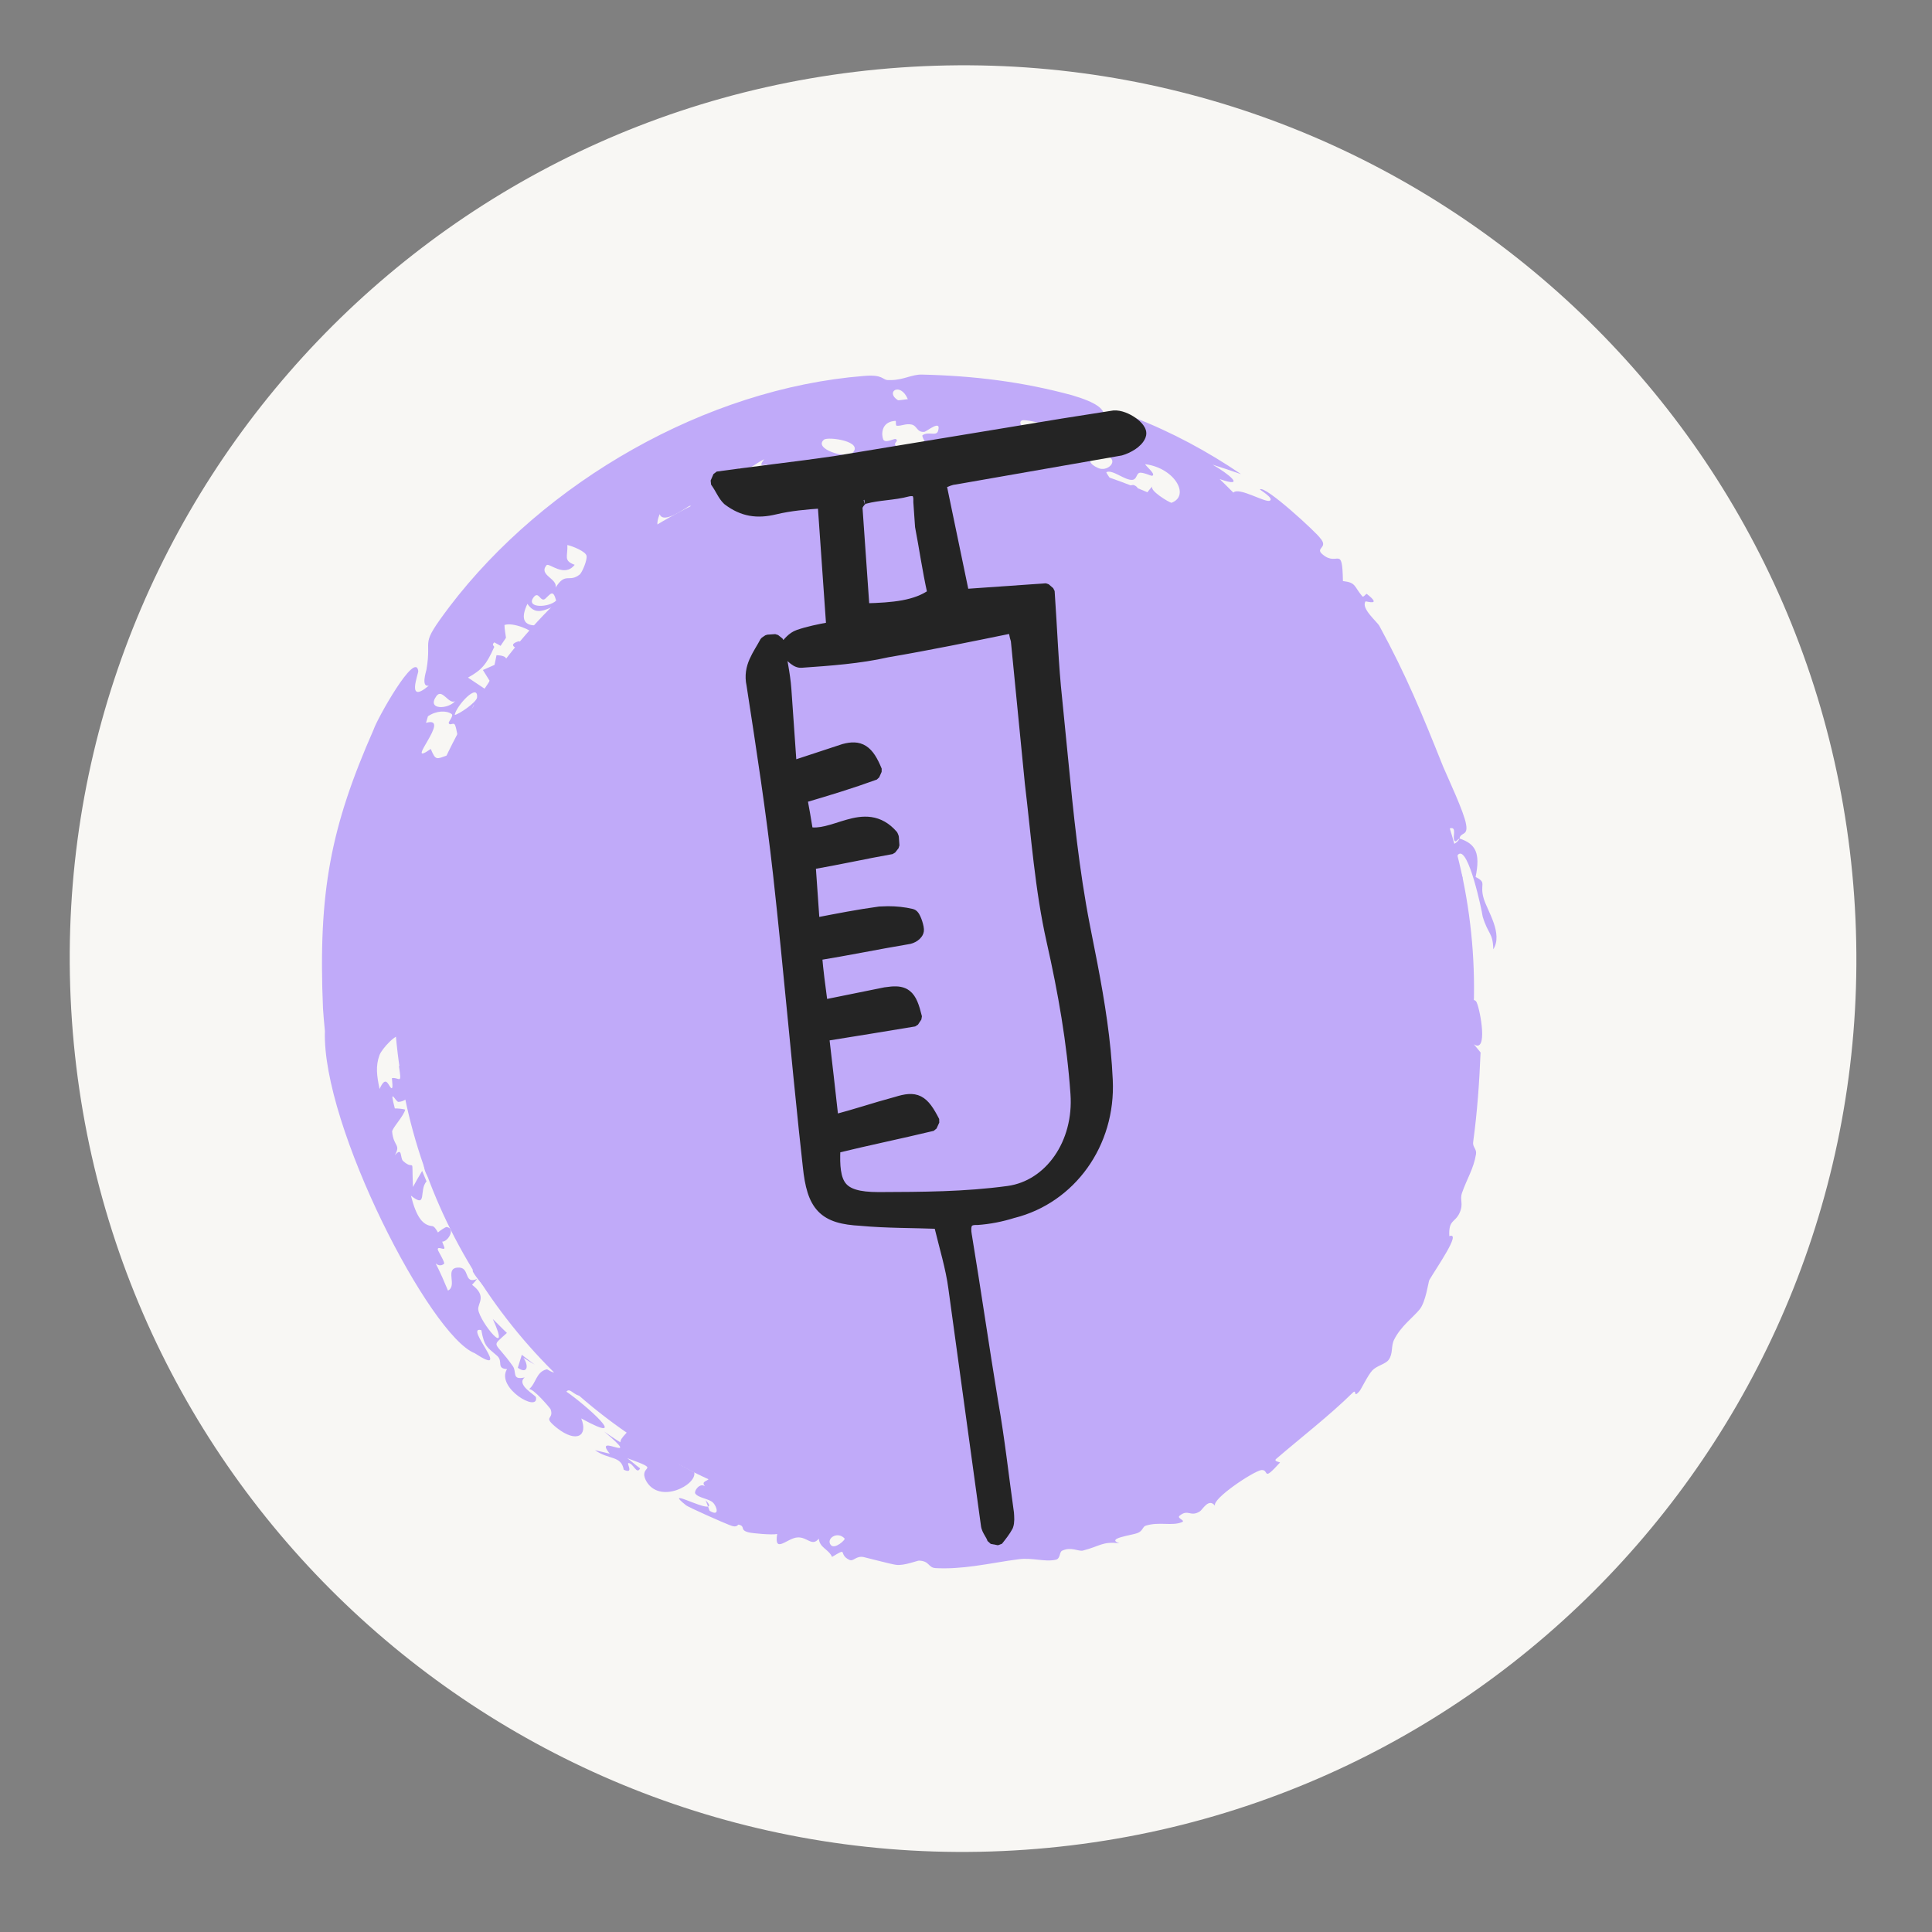
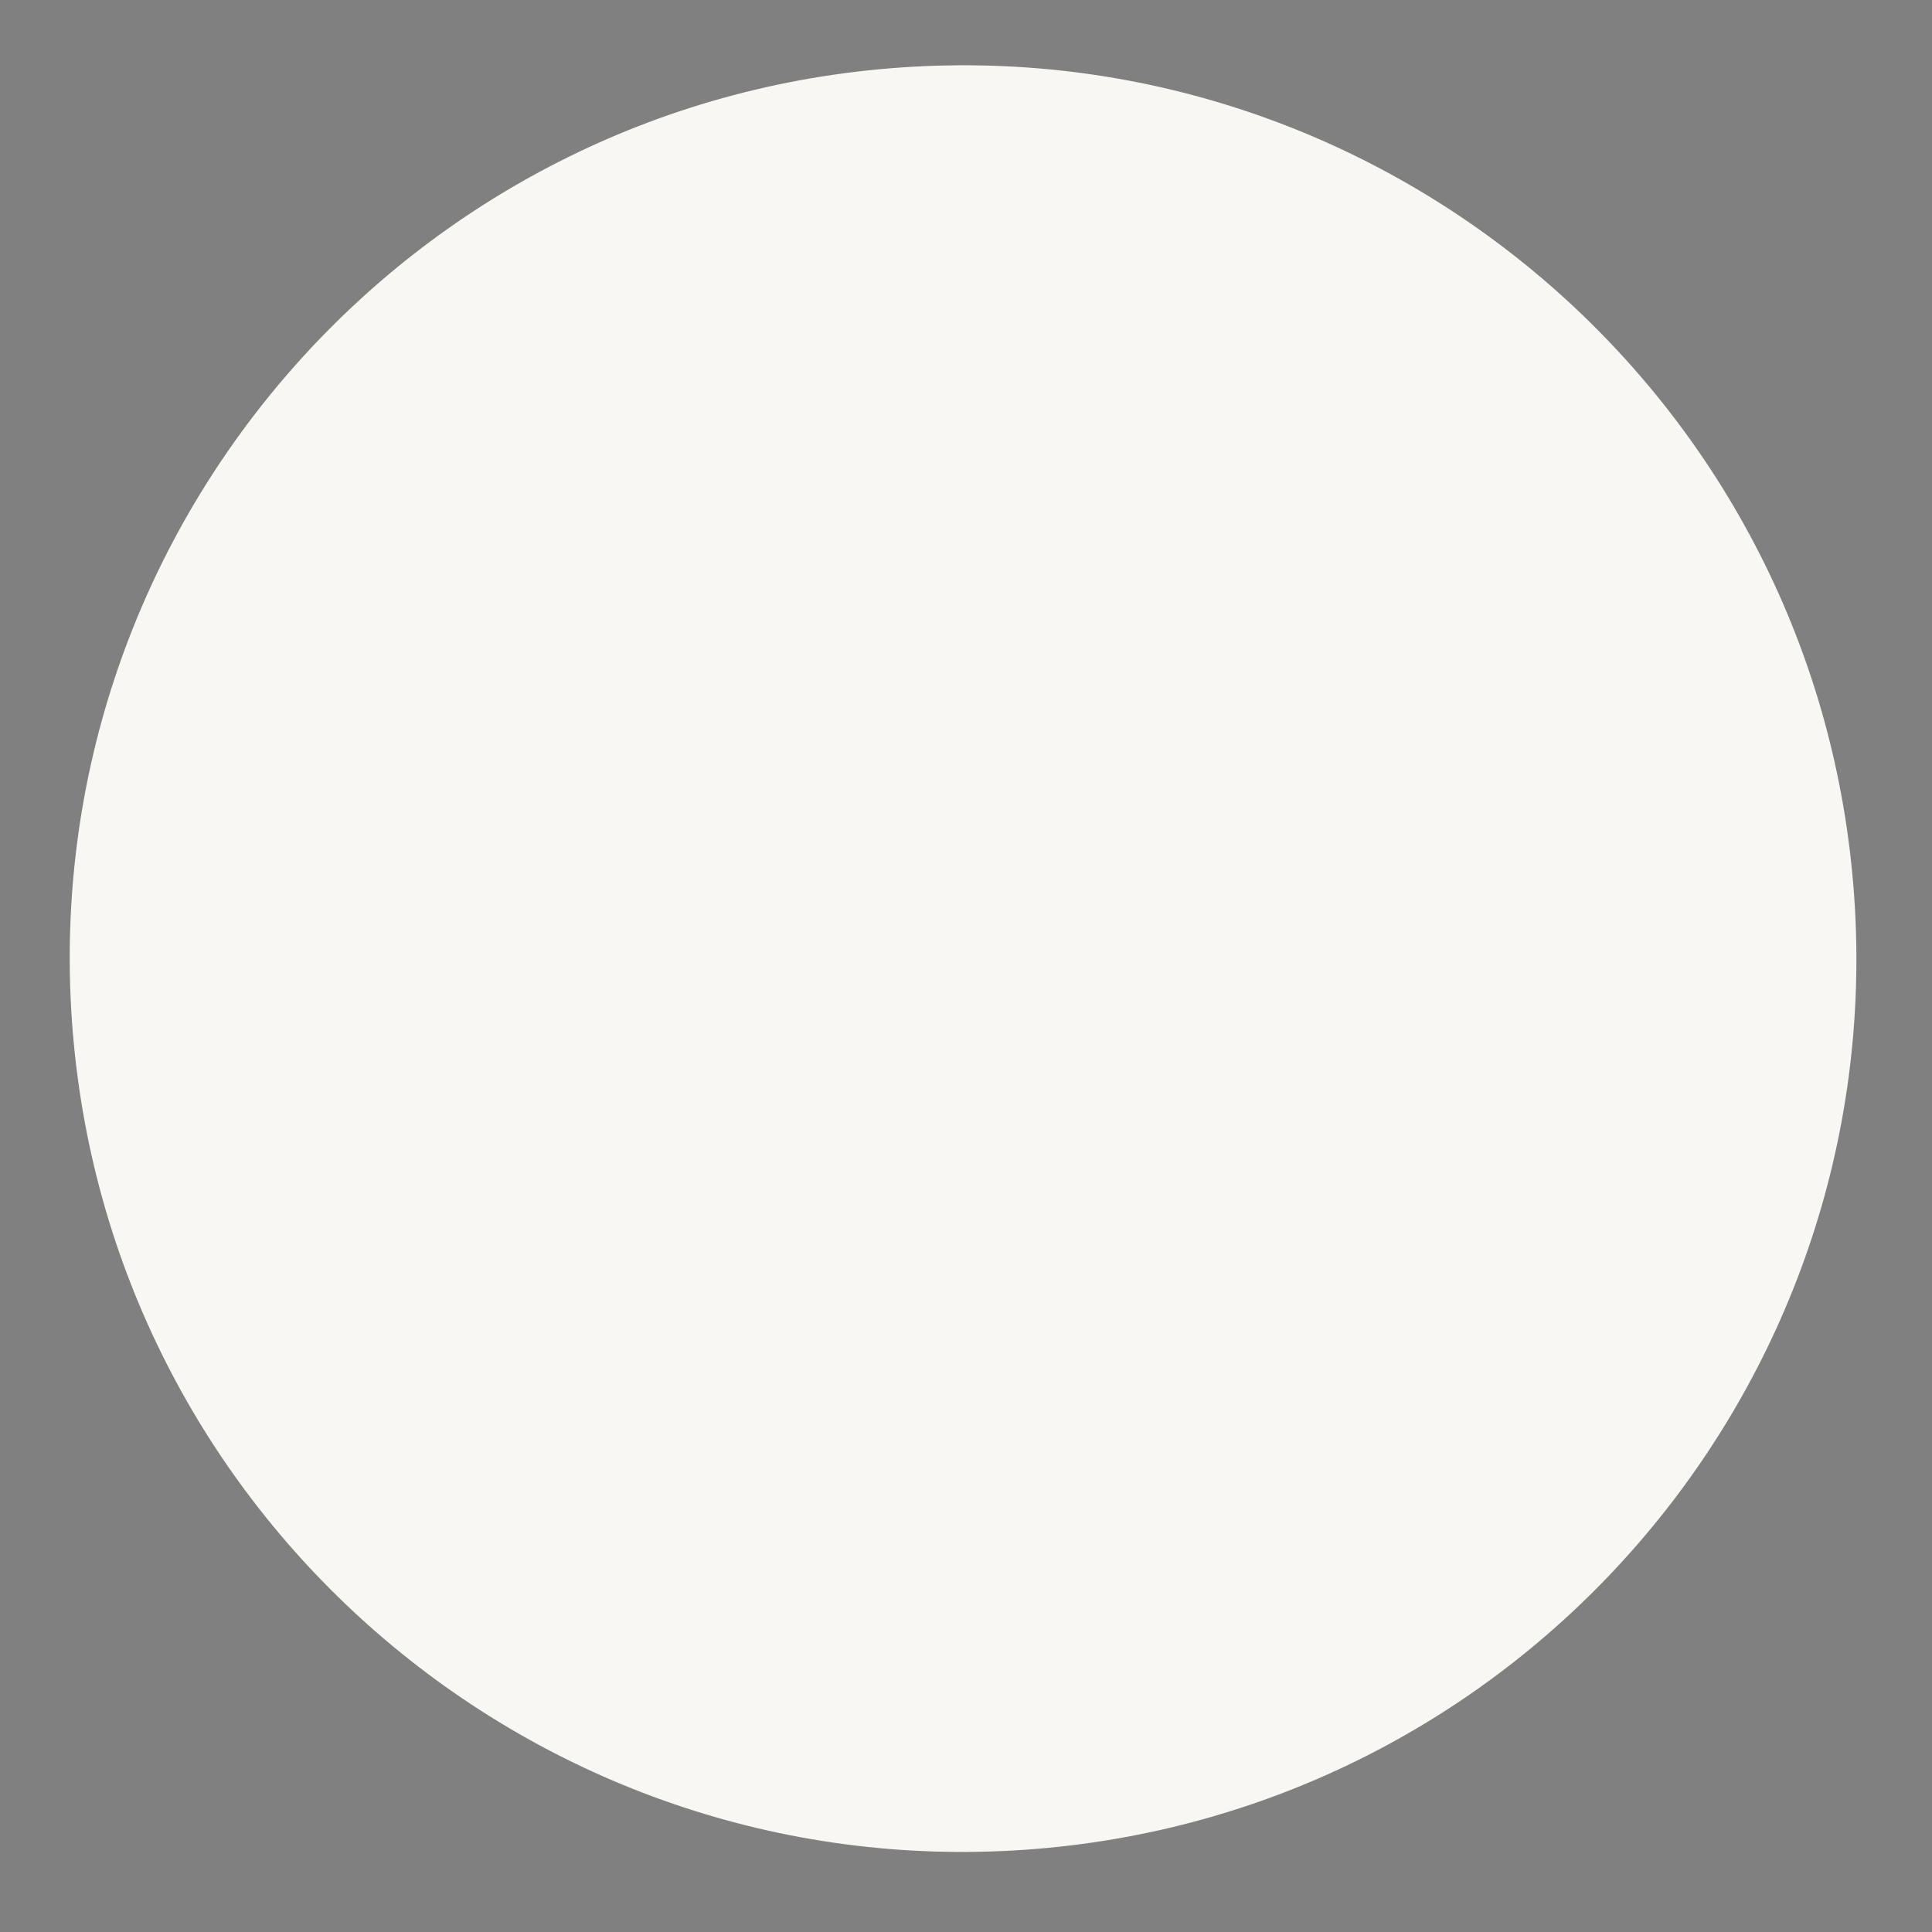
<svg xmlns="http://www.w3.org/2000/svg" width="93" height="93" viewBox="0 0 93 93" fill="none">
  <rect x="0" y="0" width="93" height="93" fill="#808080" stroke="none" />
  <path d="M3.463 49.144C1.807 25.454 19.669 4.906 43.359 3.249C67.049 1.593 87.597 19.455 89.254 43.145C90.91 66.836 73.049 87.383 49.358 89.04C25.668 90.697 5.12 72.835 3.463 49.144Z" fill="#F8F7F4" />
-   <circle cx="44.955" cy="47.579" r="26" transform="rotate(-4 44.955 47.579)" fill="#C0AAF9" />
-   <path d="M21.639 29.2C26.219 23.188 33.974 18.703 41.584 18.097C42.51 18.016 42.469 18.283 42.73 18.294C42.791 18.297 42.85 18.297 42.908 18.296C43.513 18.282 43.898 18.021 44.371 18.031C46.891 18.088 49.243 18.382 51.615 19.028C54.044 19.748 52.661 20.215 53.427 20.634C54.877 21.506 53.866 20.093 54.568 20.089C56.394 20.793 58.137 21.734 59.742 22.825C59.287 22.664 58.831 22.514 58.371 22.368C59.105 22.781 60.038 23.524 58.709 23.061C58.938 23.274 59.14 23.491 59.369 23.713C59.637 23.43 60.887 24.2 61.119 24.104C61.357 23.998 60.635 23.571 60.648 23.561C60.877 23.325 63.422 25.685 63.547 25.901C63.984 26.389 63.254 26.362 63.681 26.701C64.399 27.292 64.612 26.194 64.644 27.97C65.284 28.042 65.169 28.223 65.579 28.707C65.633 28.771 65.762 28.565 65.791 28.588C66.571 29.196 65.746 28.928 65.733 28.95C65.496 29.28 66.296 29.933 66.399 30.13C67.71 32.541 68.445 34.347 69.47 36.908C69.7 37.454 70.485 39.11 70.573 39.688C70.673 40.254 70.308 40.043 70.257 40.364C71.05 40.624 71.262 41.077 71.031 42.215C71.606 42.507 71.201 42.538 71.427 43.273C71.616 43.878 72.354 44.942 71.882 45.697C71.865 44.881 71.627 44.987 71.369 44.111C71.329 43.811 70.687 40.753 70.208 41.12C69.98 41.299 70.446 42.225 70.4 42.276C70.16 42.553 69.704 42.086 69.71 41.582C69.796 41.687 69.887 41.818 69.973 41.934C70.069 40.763 68.901 41.855 69.867 40.732C69.983 40.591 70.145 40.59 70.25 40.377C70.177 40.36 70.078 40.61 70 40.441C69.922 40.269 70.114 39.837 69.849 39.863C69.466 39.899 69.828 40.593 69.819 40.657C69.822 40.657 69.824 40.657 69.826 40.656C69.768 41.2 69.461 40.183 69.408 40.147C69.086 39.905 68.979 40.167 68.646 39.771C68.458 39.546 68.286 38.87 68.158 38.645C68.033 38.422 68.007 38.853 67.91 38.709C67.814 38.566 67.862 38.318 67.744 38.15C67.693 38.079 67.51 38.16 67.488 38.125C67.246 37.752 67.742 37.852 67.557 37.494C67.436 37.256 66.711 36.645 66.863 37.231C66.705 36.991 66.557 36.757 66.4 36.52C66.428 36.706 66.474 36.887 66.487 37.072C66.34 36.557 65.922 36.504 65.745 36.231C65.568 35.96 65.776 35.497 65.417 35.288C64.66 34.852 65.797 36.376 65.822 36.63C65.838 36.724 65.391 36.566 65.358 36.525C65.21 36.338 65.273 35.982 65.171 35.827C64.804 35.278 64.333 35.104 63.938 34.631C62.597 33.004 60.711 31.238 59.144 30.078C58.567 29.643 58.412 29.113 58.136 28.928C57.488 28.505 57.245 28.704 56.674 28.368C55.828 27.868 54.7 27.006 53.949 26.63C53.43 26.364 52.839 26.452 52.699 26.408C50.732 25.774 48.27 25.294 46.569 25.198C45.773 25.146 45.394 24.825 45.226 24.831C44.503 24.87 44.699 25.146 44.123 25.135C43.811 25.133 43.737 24.873 43.694 24.864C43.55 24.839 43.452 24.875 43.372 24.931C43.241 25.022 43.155 25.164 42.978 25.187C41.342 25.398 39.734 25.484 38.146 25.946C38.032 25.979 37.995 25.829 37.924 25.861C37.618 26 37.841 26.181 37.52 26.31C36.856 26.581 36.16 26.818 35.455 27.111C35.386 27.14 35.271 26.976 35.113 27.051C34.956 27.127 34.92 27.352 34.674 27.466C34.032 27.765 33.307 27.92 32.657 28.321C32.55 28.387 32.55 28.671 32.393 28.773C31.902 29.088 31.071 29.435 30.67 29.751C29.346 30.785 28.345 31.984 27.352 33.198C27.119 33.483 26.745 33.608 26.623 33.761C26.353 34.105 26.715 33.964 26.457 34.32C24.369 37.232 22.875 40.628 22.364 44.236C22.154 45.656 22.296 47.399 22.317 48.769C22.318 48.932 22.298 49.058 22.269 49.166C22.195 49.438 22.058 49.588 22.085 49.881C22.16 50.606 22.543 50.696 22.701 51.431C22.831 52.02 22.616 52.776 22.8 53.391C22.986 54 23.411 54.181 23.679 54.844C23.899 55.391 24.048 56.221 24.339 56.8C26.989 62.114 31.51 66.193 36.931 68.573C38.856 69.423 41.134 69.891 43.297 70.391C43.502 70.437 43.159 70.766 43.835 70.729C44.202 70.706 44.705 70.43 45.528 70.395C45.864 70.38 46.204 70.362 46.547 70.338C51.095 70.064 56.069 68.707 59.669 65.579C65.707 60.197 66.017 52.698 69.104 46.079C69.258 45.73 70.135 45.848 70.393 46.049C70.23 46.257 70.03 46.448 69.839 46.656C70.927 46.873 70.657 46.844 70.559 47.811C70.491 48.405 70.961 47.937 71.086 48.261C71.268 48.675 71.631 50.723 70.946 50.267C71.058 50.401 71.163 50.527 71.27 50.661C71.211 52.11 71.11 53.532 70.913 54.975C70.879 55.224 71.091 55.299 71.05 55.559C70.937 56.257 70.616 56.735 70.38 57.412C70.249 57.779 70.47 57.929 70.253 58.398C70.031 58.866 69.722 58.706 69.766 59.504C70.37 59.282 69.168 60.992 68.802 61.619C68.755 61.711 68.636 62.667 68.334 63.034C68.036 63.404 67.428 63.838 67.104 64.496C66.952 64.806 67.065 65.16 66.844 65.459C66.688 65.669 66.278 65.733 66.055 65.971C65.835 66.21 65.52 66.884 65.43 66.981C65.116 67.332 65.335 66.824 65.106 67.049C64.002 68.137 62.586 69.231 61.43 70.227C61.288 70.35 61.631 70.38 61.616 70.401C60.731 71.375 61.117 70.733 60.72 70.763C60.349 70.813 58.333 72.146 58.487 72.484C58.186 72.087 57.885 72.673 57.762 72.75C57.294 73.048 57.205 72.616 56.782 72.962C56.625 73.088 57.093 73.188 56.898 73.27C56.411 73.472 55.801 73.235 55.15 73.442C54.992 73.492 55.018 73.705 54.738 73.802C54.46 73.906 53.206 74.056 53.885 74.289C53.062 74.191 52.977 74.419 52.13 74.639C51.914 74.692 51.561 74.441 51.128 74.645C50.982 74.714 51.056 75.027 50.822 75.08C50.283 75.2 49.712 74.969 49.032 75.057C48.336 75.146 47.631 75.286 46.9 75.384C46.279 75.467 45.659 75.518 45.034 75.483C44.666 75.459 44.759 75.14 44.233 75.123C44.159 75.122 43.506 75.379 43.139 75.326C42.918 75.303 41.794 75.001 41.572 74.952C41.201 74.88 41.089 75.178 40.889 75.088C40.315 74.821 40.874 74.448 40.052 74.945C39.879 74.561 39.457 74.513 39.414 74.065C39.079 74.475 38.868 73.968 38.375 74.008C37.884 74.048 37.252 74.814 37.411 73.841C37.166 73.899 36.198 73.806 36.041 73.764C35.579 73.649 35.908 73.477 35.561 73.391C35.501 73.375 35.498 73.573 35.126 73.414C34.877 73.325 33.101 72.54 33.015 72.452C31.961 71.611 33.739 72.606 34.082 72.519C34.106 72.587 34.131 72.655 34.159 72.724C34.659 73.031 34.514 72.516 34.316 72.326C34.118 72.136 33.602 72.106 33.466 71.889C33.4 71.78 33.675 71.358 33.936 71.545C33.694 71.263 34.181 71.309 34.12 71.121C34.048 70.924 32.75 70.213 32.614 70.442C32.855 70.585 33.17 70.737 33.418 70.873C33.559 71.476 31.742 72.426 31.105 71.288C30.674 70.473 31.964 70.836 30.198 70.194C30.425 70.365 30.603 70.53 30.813 70.682C30.647 71.004 30.498 70.446 30.256 70.426C30.137 70.416 30.545 70.98 30.025 70.748C29.901 70.052 29.308 70.284 28.642 69.806C28.879 69.866 29.116 69.923 29.352 69.976C28.469 68.894 31.074 70.588 29.086 68.914C29.345 69.086 29.594 69.27 29.864 69.427C29.849 69.186 30.361 68.865 30.319 68.694C30.213 68.247 29.7 68.103 29.385 67.826C29.248 67.706 29.429 67.656 29.417 67.646C29.232 67.481 29.14 67.687 28.959 67.561C28.729 67.404 28.261 66.727 28.152 66.659C27.86 66.485 27.991 67.178 27.948 67.182C27.646 67.199 27.432 66.772 27.265 66.99C28.152 67.592 30.498 69.662 27.979 68.279C28.316 69.115 27.762 69.477 26.823 68.749C26.062 68.139 26.695 68.368 26.503 67.833C26.471 67.769 25.639 66.792 25.462 66.874C25.808 66.6 25.801 66.039 26.314 65.915C26.388 65.897 26.725 66.269 26.857 65.887C26.923 65.695 27.033 65.242 27.227 65.107C27.043 65.15 26.84 65.203 26.647 65.247C26.106 64.749 26.166 64.547 26.131 64.053C26.047 64.148 25.895 64.779 25.645 64.247C25.633 64.219 25.759 64.076 25.648 63.799C25.426 63.237 25.407 63.115 26.108 63.092C25.135 62.392 25.482 61.818 24.681 60.958C24.213 61.546 24.59 61.817 25.359 62.6C25.253 62.742 25.133 62.862 25.027 63.008C24.447 61.594 24.861 62.212 24.095 61.722C23.903 61.603 23.392 60.625 23.179 61.192C23.127 61.328 23.519 61.905 23.327 61.937C23.288 61.945 22.753 61.272 22.756 61.181C22.774 60.079 23.915 61.323 22.516 59.212C22.479 59.153 22.282 59.227 22.193 59.118C22.029 58.912 22.244 58.801 22.094 58.62C21.945 58.44 21.511 58.281 21.646 57.841C21.899 57.055 22.764 58.258 22.811 58.956C23.476 58.879 21.759 54.728 21.722 54.439C21.127 53.331 21.839 55.255 21.703 55.412C21.637 55.479 20.62 55.807 21.451 56.082C21.695 56.158 21.733 55.458 21.968 55.783C22.204 56.105 21.859 56.07 21.848 56.104C21.81 56.221 22.065 56.562 22.044 56.628C21.733 57.65 20.749 57.964 21.745 56.376C21.254 56.042 21.146 57.283 20.712 56.794C20.181 56.184 20.474 55.497 20.468 55.406C20.388 54.254 20.074 55.707 19.914 54.309C19.842 53.538 20.656 55.288 20.177 53.62C19.816 52.214 19.752 53.026 19.178 53.041C19.044 53.044 18.717 52.265 19.006 53.356C19.155 53.356 19.356 53.372 19.503 53.411C19.458 53.697 18.861 54.323 18.876 54.476C18.948 55.212 19.308 55.07 19.004 55.613C19.382 55.175 19.246 55.74 19.403 55.885C19.987 56.422 19.808 55.516 19.879 57.138C20.021 56.868 20.17 56.62 20.321 56.364C20.389 56.532 20.459 56.7 20.531 56.867C20.151 57.296 20.59 58.199 19.78 57.553C20.052 58.62 20.356 58.976 20.808 59.021C20.895 59.029 20.991 59.161 21.081 59.327C21.164 59.246 21.451 59.056 21.502 59.064C21.944 59.133 21.564 59.78 21.285 59.769C21.335 59.892 21.372 59.991 21.384 60.027C21.461 60.253 21.051 59.946 21.074 60.151C21.08 60.22 21.443 60.783 21.373 60.837C20.924 61.187 20.697 60.021 21.564 62.124C22.029 61.895 21.404 61.072 22.016 61.019C22.665 60.954 22.283 61.851 22.967 61.564C22.89 61.667 22.817 61.738 22.723 61.845C23.465 62.401 22.977 62.744 23.023 63.046C23.101 63.645 24.642 65.523 23.722 63.491C23.953 63.711 24.169 63.949 24.401 64.162C23.607 64.898 23.794 64.494 24.687 65.763C24.887 66.039 24.616 66.451 25.259 66.304C24.821 66.658 25.778 67.152 25.8 67.261C25.939 68.024 23.851 66.798 24.407 65.904C23.866 65.871 24.247 65.537 23.921 65.257C23.454 64.847 23.314 64.835 23.17 64.03C22.288 63.783 24.768 66.39 22.851 65.138C20.709 64.308 15.482 54.183 15.64 49.629C15.595 49.193 15.567 48.825 15.548 48.543C15.307 42.912 15.928 39.789 17.986 35.115C18.142 34.626 20.003 31.288 20.134 32.303C20.14 32.447 19.544 33.93 20.641 33.005C20.256 33.096 20.512 32.318 20.526 32.245C20.815 30.582 20.137 31.199 21.639 29.2ZM30.221 28.313C28.053 29.887 29.838 28.963 30.008 30.013C30.258 29.803 30.512 29.6 30.771 29.401C30.668 29.408 30.565 29.416 30.462 29.424C30.461 29.425 30.461 29.425 30.461 29.425C30.374 29.058 30.294 28.686 30.221 28.313ZM66.521 37.888C66.369 37.845 66.217 37.805 66.064 37.757C65.954 37.433 65.839 37.115 65.715 36.795C65.807 36.793 65.899 36.79 65.99 36.789C66.173 37.153 66.345 37.519 66.521 37.888ZM23.107 59.234C23.056 59.845 23.554 59.512 23.66 60.233C23.998 59.935 24.327 59.637 24.665 59.345C24.365 58.954 24.161 58.936 24.009 58.412C23.911 58.533 23.814 58.656 23.716 58.778C23.785 58.844 23.861 58.912 23.927 58.976C23.643 59.293 23.175 58.538 23.105 59.233C23.106 59.233 23.106 59.233 23.107 59.234ZM26.175 63.437C26.3 63.684 26.872 64.638 27.112 64.614C27.885 64.551 25.593 62.601 27.476 63.861C27.533 63.794 27.602 63.743 27.665 63.684C27.419 63.376 27.179 63.064 26.943 62.747C26.693 62.985 26.424 63.194 26.175 63.437ZM23.93 35.565C23.66 35.895 23.06 37.781 23.697 37.38C23.875 37.267 23.763 36.244 23.952 35.963C24.07 35.784 24.222 36.143 24.331 35.723C24.203 35.671 24.066 35.606 23.93 35.566C23.93 35.566 23.93 35.565 23.93 35.565ZM22.792 33.955C22.599 34.374 22.427 34.81 22.259 35.24C22.725 35.116 22.857 34.442 23.304 34.664C23.274 34.789 23.245 34.912 23.216 35.036C23.076 35.062 22.936 35.089 22.796 35.117C22.844 35.586 23.07 35.441 22.669 36.035C23.54 35.998 23.893 36.147 23.854 34.734C24.088 35.135 25.316 35.65 24.859 34.609C24.777 34.411 24.405 34.775 24.378 34.766C24.041 34.65 24.006 34.288 23.682 34.185C23.535 34.138 23.366 34.415 23.165 34.35C23.066 34.317 22.986 33.899 22.792 33.955ZM24.754 34.163C24.858 34.388 25.518 34.296 25.655 33.929C25.877 33.349 24.933 33.843 24.754 34.163ZM66.522 37.89C66.522 37.89 66.522 37.889 66.521 37.888C66.522 37.889 66.522 37.889 66.523 37.889C66.523 37.889 66.522 37.89 66.522 37.89ZM25.494 62.192C25.827 62.338 26.097 62.718 26.298 62.513C26.349 62.666 26.404 62.82 26.459 62.974C26.524 62.918 26.588 62.861 26.652 62.805C26.402 62.421 26.164 62.032 25.939 61.637C25.788 61.819 25.636 61.999 25.494 62.192ZM28.807 66.049C29.234 66.456 29.113 65.839 29.333 65.781C29.549 65.722 29.845 66.165 29.969 65.919C29.716 65.698 29.457 65.464 29.211 65.231C29.083 65.508 28.934 65.773 28.808 66.049C28.808 66.049 28.807 66.049 28.807 66.049ZM40.117 24.123C39.72 24.122 39.806 23.794 39.132 24.312C39.133 24.312 39.133 24.312 39.134 24.312C39.91 24.367 40.85 24.401 41.609 24.059C41.075 23.82 40.742 24.131 40.117 24.123ZM23.27 57.604C22.986 57.551 23.14 58.339 23.415 58.393C23.85 58.475 23.695 57.682 23.27 57.604ZM56.395 24.201C57.307 23.854 56.537 22.53 55.142 22.347C55.026 22.33 55.73 22.874 55.44 22.905C55.411 22.907 54.986 22.711 54.841 22.763C54.697 22.814 54.722 23.075 54.513 23.098C54.152 23.137 53.564 22.589 53.26 22.727C53.221 22.745 53.548 23.187 53.569 23.208C53.939 23.539 54.496 23.321 54.566 23.346C54.916 23.471 54.741 23.747 54.798 23.851C54.904 24.048 55.239 24.039 55.255 24.058C55.645 24.536 54.527 23.959 54.324 24.011C53.79 24.139 54.072 24.545 53.017 24.353C52.914 24.333 51.797 23.937 53.097 24.759C50.118 24.552 54.322 25.598 54.796 25.725C55.026 25.746 54.85 25.331 55.028 25.261C55.439 25.1 55.945 25.285 56.098 24.868C56.414 23.984 55.49 24.217 55.097 23.882C55.226 23.717 55.322 23.544 55.492 23.403C55.251 23.581 56.333 24.222 56.394 24.202C56.394 24.201 56.394 24.201 56.395 24.201ZM48.666 22.891C48.029 22.517 48.009 23.108 47.429 22.709C46.839 23.182 47.903 23.25 48.018 23.3C48.56 23.505 48.46 24.07 49.042 23.988C48.909 23.62 48.804 23.256 48.666 22.891ZM54.245 24.667C53.719 24.776 54.46 25.07 54.466 25.137C54.555 25.815 52.416 24.846 54.245 24.667ZM21.695 37.374C21.583 37.58 21.903 37.558 21.9 37.779C21.896 37.997 21.412 38.556 21.585 38.605C21.756 38.643 22.648 37.663 22.278 38.858C22.386 38.854 22.45 38.895 22.542 38.908C22.666 38.595 22.801 38.279 22.939 37.971C22.601 38.026 22.248 38.087 21.921 38.153C21.785 37.883 22.099 37.894 22.103 37.885C22.103 37.884 22.102 37.884 22.102 37.884C22.222 37.542 21.95 36.913 21.695 37.374ZM34.714 25.313C34.477 24.636 34.322 25.587 34.173 25.762C34.019 25.936 33.633 25.839 33.873 26.06C34.276 26.087 34.736 25.389 34.714 25.312C34.714 25.313 34.714 25.313 34.714 25.313ZM44.999 22.62C44.429 22.797 44.531 22.978 43.833 22.793C43.868 22.964 43.902 23.139 43.935 23.307C44.47 23.291 44.424 22.79 45.058 22.989C45.16 23.024 44.94 23.42 45.4 23.297C45.27 23.082 45.135 22.844 44.999 22.62ZM42.256 23.41C42.876 23.319 43.287 21.88 42.137 22.626C41.967 22.74 41.786 23.485 42.256 23.41ZM24.779 32.098C24.067 32.978 25.017 32.081 25.367 31.994C23.937 34.161 25.492 31.703 26.218 31.985C26.256 31.621 26.298 30.866 25.772 31.286C25.554 31.464 25.782 31.523 25.771 31.535C25.409 31.891 25.176 31.624 24.779 32.098ZM49.833 23.059C49.79 23.061 49.807 23.31 49.668 23.332C49.53 23.353 49.266 23.135 49.211 23.275C49.158 23.416 49.719 23.636 49.919 23.568C50.119 23.499 50.224 23.044 49.833 23.059ZM45.615 21.999C45.051 22.16 45.943 23.066 46.054 23.07C47.103 23.077 45.589 22.27 45.615 21.999ZM25.387 29.067C24.745 30.434 26.041 30.154 26.96 29.888C26.971 29.741 26.984 29.592 26.997 29.447C27.046 30.225 26.836 31.226 27.865 29.506C27 30.152 27.535 29.417 27.52 29.387C26.866 28.525 26.051 30.053 25.388 29.066C25.388 29.066 25.388 29.066 25.387 29.067ZM51.521 23.719C52.077 23.854 53.566 24.171 53.045 23.504C52.53 23.559 52.02 23.631 51.521 23.719ZM18.271 50.78C18.07 51.323 18.141 51.798 18.271 52.421C18.552 51.791 18.66 52.155 18.786 52.325C18.977 52.583 18.844 51.9 18.871 51.895C19.237 51.848 19.355 52.267 19.198 51.292C19.359 51.516 19.524 51.732 19.689 51.947C19.584 51.214 19.801 51.001 20.035 50.508C19.382 51.04 19.748 50.403 19.346 49.891C19.144 49.629 18.371 50.5 18.271 50.782C18.271 50.781 18.271 50.781 18.271 50.78ZM24.284 30.085C24.285 30.282 24.332 30.498 24.356 30.701C24.269 30.829 24.181 30.958 24.096 31.088C23.995 31.032 23.892 30.971 23.792 30.921C23.639 31.063 23.813 31.097 23.787 31.155C23.787 31.154 23.786 31.154 23.786 31.154C23.419 31.975 23.205 32.242 22.527 32.617C22.817 32.811 23.106 33.005 23.396 33.198C23.451 33.056 23.509 32.913 23.568 32.771C23.459 32.599 23.352 32.426 23.246 32.252C23.432 32.167 23.617 32.086 23.804 32.006C23.833 31.854 23.878 31.676 23.9 31.539C25.092 31.58 23.617 32.432 23.946 32.686C24.146 32.835 25.064 31.595 25.079 31.314C25.08 31.271 24.3 31.076 24.962 30.869C25.07 30.834 26.273 31.832 25.717 30.54C25.642 30.354 24.705 29.939 24.284 30.085ZM20.506 34.796C21.806 34.426 19.352 37.023 20.736 36.052C20.975 36.626 21.006 36.544 21.55 36.354C21.598 36.338 21.592 36.644 21.617 36.63C21.98 36.385 22.077 35.932 22.444 36.116C22.47 36.017 22.496 35.924 22.523 35.825C21.986 36.02 22.063 35.306 21.909 34.913C21.839 34.735 21.664 34.959 21.6 34.807C21.576 34.75 21.851 34.453 21.742 34.372C21.493 34.191 21.007 34.202 20.601 34.479C20.601 34.479 20.6 34.479 20.6 34.478C20.566 34.584 20.538 34.689 20.506 34.796ZM35.552 22.526C35.897 22.992 36.503 22.929 35.522 23.593C35.615 23.673 35.709 23.753 35.8 23.835C35.976 23.757 36.147 23.683 36.327 23.609C36.35 21.858 37.987 23.29 36.961 22.394C36.849 22.296 36.44 22.578 36.781 22.107C36.781 22.107 36.78 22.107 36.779 22.107C36.184 22.412 36.176 22.625 35.552 22.526ZM31.754 24.749C31.068 26.485 33.84 24.334 33.207 24.35C33.138 24.341 31.935 25.287 31.754 24.749ZM43.11 20.26C43.088 20.261 43.066 20.262 43.045 20.264C42.407 20.331 42.427 20.935 42.513 21.146C42.598 21.359 43.02 21.115 43.106 21.129C43.109 21.13 43.111 21.13 43.113 21.131C43.218 21.184 43.162 21.238 43.118 21.297C43.08 21.346 43.051 21.399 43.129 21.458C43.141 21.468 43.155 21.477 43.172 21.486C43.264 21.526 44.427 21.701 44.475 21.679C44.769 21.523 44.325 21.012 44.408 20.951C44.687 20.749 45.072 21.019 45.155 20.744C45.336 20.155 44.611 20.773 44.493 20.787C44.131 20.823 44.154 20.491 43.875 20.435C43.596 20.38 43.421 20.504 43.175 20.496C43.094 20.494 43.146 20.259 43.11 20.26ZM41.013 21.826C41.642 21.247 39.851 21 39.661 21.166C39.14 21.608 40.731 22.087 41.013 21.826ZM22.965 33.57C23.021 32.84 21.973 33.96 21.887 34.414C22.05 34.41 22.945 33.812 22.965 33.57ZM25.666 28.779C25.327 29.287 26.435 29.251 26.771 28.91C26.621 28.343 26.496 28.602 26.252 28.816C26.008 29.031 25.936 28.385 25.666 28.779ZM50.531 21.346C50.399 21.291 48.293 21.368 49.43 21.735C49.515 21.754 50.935 21.967 51.057 21.926C51.309 21.822 50.855 21.436 50.531 21.346ZM27.311 26.235C27.34 26.785 27.103 26.983 27.662 27.188C27.662 27.188 27.663 27.188 27.663 27.188C27.162 27.827 26.428 27.07 26.309 27.207C25.907 27.689 26.851 27.844 26.744 28.285C27.228 27.516 27.388 28.063 27.904 27.656C28.018 27.565 28.281 26.952 28.233 26.749C28.184 26.545 27.584 26.296 27.311 26.235ZM53.414 22.012C52.786 21.628 51.973 22.14 52.859 22.528C53.283 22.721 53.79 22.248 53.414 22.012ZM24.926 65.84C24.992 65.632 25.056 65.425 25.119 65.215C25.325 65.377 25.533 65.535 25.742 65.69C25.56 65.584 25.379 65.474 25.198 65.36C25.473 65.761 25.381 66.162 24.927 65.841C24.927 65.84 24.926 65.84 24.926 65.84ZM39.996 74.376C40.184 74.596 40.707 74.114 40.658 74.061C40.309 73.676 39.742 74.073 39.996 74.376ZM21.006 33.507C20.517 34.197 21.596 34.141 21.903 33.751C21.596 33.926 21.288 33.12 21.006 33.507ZM34.082 72.519C34.045 72.417 34.009 72.316 33.966 72.211C34.158 72.415 34.172 72.5 34.082 72.519ZM50.362 20.489C50.251 20.391 49.327 20.17 49.187 20.24C48.901 20.38 49.541 20.986 49.982 20.914C50.031 20.905 50.473 20.582 50.361 20.489C50.361 20.489 50.362 20.489 50.362 20.489ZM25.443 66.89C25.448 66.883 25.455 66.878 25.462 66.874C25.456 66.879 25.45 66.885 25.443 66.89ZM58.513 72.517C58.502 72.507 58.493 72.496 58.487 72.484C58.495 72.494 58.505 72.505 58.513 72.517ZM43.7 19.215C43.334 18.359 42.598 18.874 43.222 19.263C43.256 19.283 43.622 19.216 43.7 19.215Z" fill="#C0AAF9" />
-   <path d="M43.719 23.7C43.361 23.796 43.001 23.839 42.658 23.88C42.306 23.922 41.971 23.964 41.642 24.053L41.604 24.059C41.61 24.058 41.592 24.06 41.551 24.09C41.514 24.117 41.472 24.158 41.433 24.207C41.395 24.256 41.362 24.308 41.342 24.354C41.32 24.403 41.318 24.431 41.318 24.437L41.654 29.242C42.315 29.225 42.923 29.192 43.463 29.093C44.006 28.992 44.467 28.826 44.841 28.555C44.581 27.373 44.441 26.351 44.251 25.372L44.247 25.348L44.165 24.167L44.165 24.142C44.179 23.918 44.133 23.8 44.08 23.745C44.035 23.7 43.938 23.655 43.719 23.7ZM43.096 40.706L42.932 40.916C42.27 41.032 41.609 41.165 40.937 41.3C40.324 41.422 39.701 41.543 39.064 41.655L39.254 44.376C40.309 44.172 41.319 43.974 42.333 43.837L42.346 43.836L42.742 43.822C43.137 43.822 43.528 43.862 43.887 43.947L43.886 43.948C43.916 43.954 43.94 43.965 43.956 43.974C43.982 43.99 44.002 44.008 44.014 44.021C44.039 44.048 44.06 44.079 44.075 44.105C44.106 44.159 44.137 44.227 44.164 44.296C44.215 44.43 44.266 44.606 44.275 44.739C44.282 44.836 44.243 44.917 44.202 44.974C44.161 45.032 44.107 45.081 44.052 45.119C43.948 45.191 43.813 45.245 43.681 45.258C42.955 45.379 42.215 45.518 41.464 45.658C40.774 45.787 40.074 45.914 39.373 46.029C39.427 46.692 39.528 47.453 39.644 48.324C40.107 48.231 40.56 48.139 41.013 48.047C41.534 47.941 42.055 47.834 42.593 47.727L42.602 47.725L42.913 47.688C43.209 47.664 43.462 47.692 43.665 47.851C43.799 47.955 43.895 48.103 43.973 48.283C44.05 48.463 44.116 48.69 44.184 48.967L44.022 49.212C42.624 49.444 41.225 49.674 39.713 49.914C39.855 51.114 40.005 52.427 40.162 53.853C40.642 53.726 41.102 53.592 41.557 53.454C41.819 53.375 42.08 53.295 42.343 53.218L43.141 52.993C43.575 52.859 43.931 52.795 44.249 52.957C44.555 53.113 44.775 53.457 45.031 53.955L44.9 54.241C43.293 54.627 41.789 54.933 40.255 55.308C40.235 55.727 40.24 56.073 40.281 56.359C40.327 56.677 40.414 56.907 40.547 57.077C40.81 57.411 41.31 57.583 42.297 57.583L42.296 57.583C44.411 57.575 46.448 57.57 48.526 57.287C50.489 57.018 51.894 55.012 51.729 52.658C51.556 50.173 51.133 47.772 50.577 45.306C50.017 42.82 49.836 40.231 49.53 37.684L49.53 37.681C49.306 35.399 49.082 33.118 48.858 30.837C48.82 30.725 48.793 30.602 48.771 30.488C48.758 30.418 48.743 30.349 48.728 30.281C46.715 30.692 44.753 31.097 42.726 31.442C41.385 31.747 39.968 31.847 38.569 31.945C38.464 31.952 38.369 31.913 38.298 31.873C38.225 31.831 38.154 31.774 38.09 31.718C37.971 31.613 37.825 31.461 37.74 31.38L37.721 31.11C37.889 30.9 38.101 30.625 38.416 30.515C38.885 30.352 39.408 30.245 39.971 30.142L39.56 24.272C38.799 24.326 38.052 24.388 37.317 24.565C36.889 24.668 36.493 24.698 36.11 24.629C35.726 24.559 35.366 24.393 35.008 24.122L34.991 24.108C34.865 23.988 34.779 23.848 34.697 23.706C34.614 23.56 34.527 23.402 34.392 23.212L34.528 22.898C36.06 22.686 37.433 22.524 38.802 22.344L40.175 22.154C43.846 21.548 47.517 20.943 51.188 20.338L51.19 20.338L53.597 19.96L53.614 19.958C53.936 19.935 54.297 20.101 54.549 20.278C54.678 20.369 54.794 20.475 54.873 20.582C54.911 20.634 54.947 20.696 54.966 20.763C54.984 20.825 54.989 20.905 54.956 20.985L54.958 20.986C54.881 21.187 54.705 21.348 54.532 21.463C54.353 21.582 54.148 21.673 53.972 21.724L53.951 21.73C51.294 22.195 48.636 22.659 45.978 23.124L45.958 23.127C45.888 23.131 45.813 23.149 45.695 23.19C45.605 23.221 45.5 23.264 45.36 23.319C45.722 25.063 46.085 26.807 46.448 28.551L50.353 28.278L50.567 28.464C50.699 30.349 50.751 32.006 50.931 33.663L51.204 36.419C51.471 39.169 51.746 41.898 52.268 44.574L52.631 46.421C52.983 48.264 53.281 50.1 53.365 51.992C53.513 55.07 51.587 57.731 48.782 58.434L48.781 58.433C48.207 58.614 47.627 58.727 47.041 58.768L47.019 58.768C46.745 58.758 46.649 58.841 46.605 58.923C46.547 59.031 46.536 59.216 46.585 59.483L46.587 59.487C46.809 60.833 47.014 62.163 47.219 63.492C47.424 64.819 47.628 66.146 47.85 67.489C48.168 69.284 48.355 71.027 48.607 72.814L48.609 72.828C48.616 72.93 48.624 73.043 48.623 73.149C48.621 73.253 48.611 73.368 48.572 73.472L48.562 73.495C48.438 73.732 48.248 73.97 48.075 74.187L47.727 74.121C47.694 74.011 47.636 73.916 47.568 73.801C47.51 73.701 47.432 73.565 47.417 73.412L47.417 73.413C47.156 71.513 46.895 69.613 46.634 67.713C46.373 65.812 46.112 63.912 45.851 62.012L45.851 62.011C45.722 61.03 45.423 60.075 45.153 58.953C43.989 58.907 42.679 58.923 41.439 58.808L41.439 58.807C40.567 58.762 39.946 58.608 39.529 58.175C39.115 57.746 38.941 57.085 38.844 56.149L38.655 54.406C38.471 52.658 38.301 50.902 38.13 49.141C37.901 46.794 37.673 44.44 37.412 42.088C37.072 39.048 36.603 36.015 36.135 32.977L36.135 32.977C36.035 32.519 36.118 32.143 36.267 31.803C36.341 31.635 36.431 31.474 36.521 31.32C36.613 31.164 36.703 31.015 36.785 30.858L36.947 30.75L37.33 30.724L37.542 30.893C37.655 31.629 37.841 32.413 37.895 33.186L38.149 36.818C39.096 36.504 39.847 36.258 40.598 36.012L40.607 36.009C40.972 35.91 41.299 35.894 41.588 36.082C41.862 36.26 42.061 36.596 42.256 37.074L42.139 37.338C41.001 37.752 39.859 38.101 38.665 38.451C38.749 38.886 38.843 39.444 38.935 40.007C39.195 40.056 39.468 40.028 39.759 39.959C39.926 39.92 40.096 39.869 40.271 39.814C40.444 39.759 40.626 39.7 40.804 39.65C41.16 39.549 41.539 39.474 41.919 39.529C42.307 39.587 42.677 39.777 43.019 40.172L43.067 40.289L43.096 40.706Z" fill="#242424" stroke="#242424" stroke-width="0.4" stroke-linejoin="bevel" />
</svg>